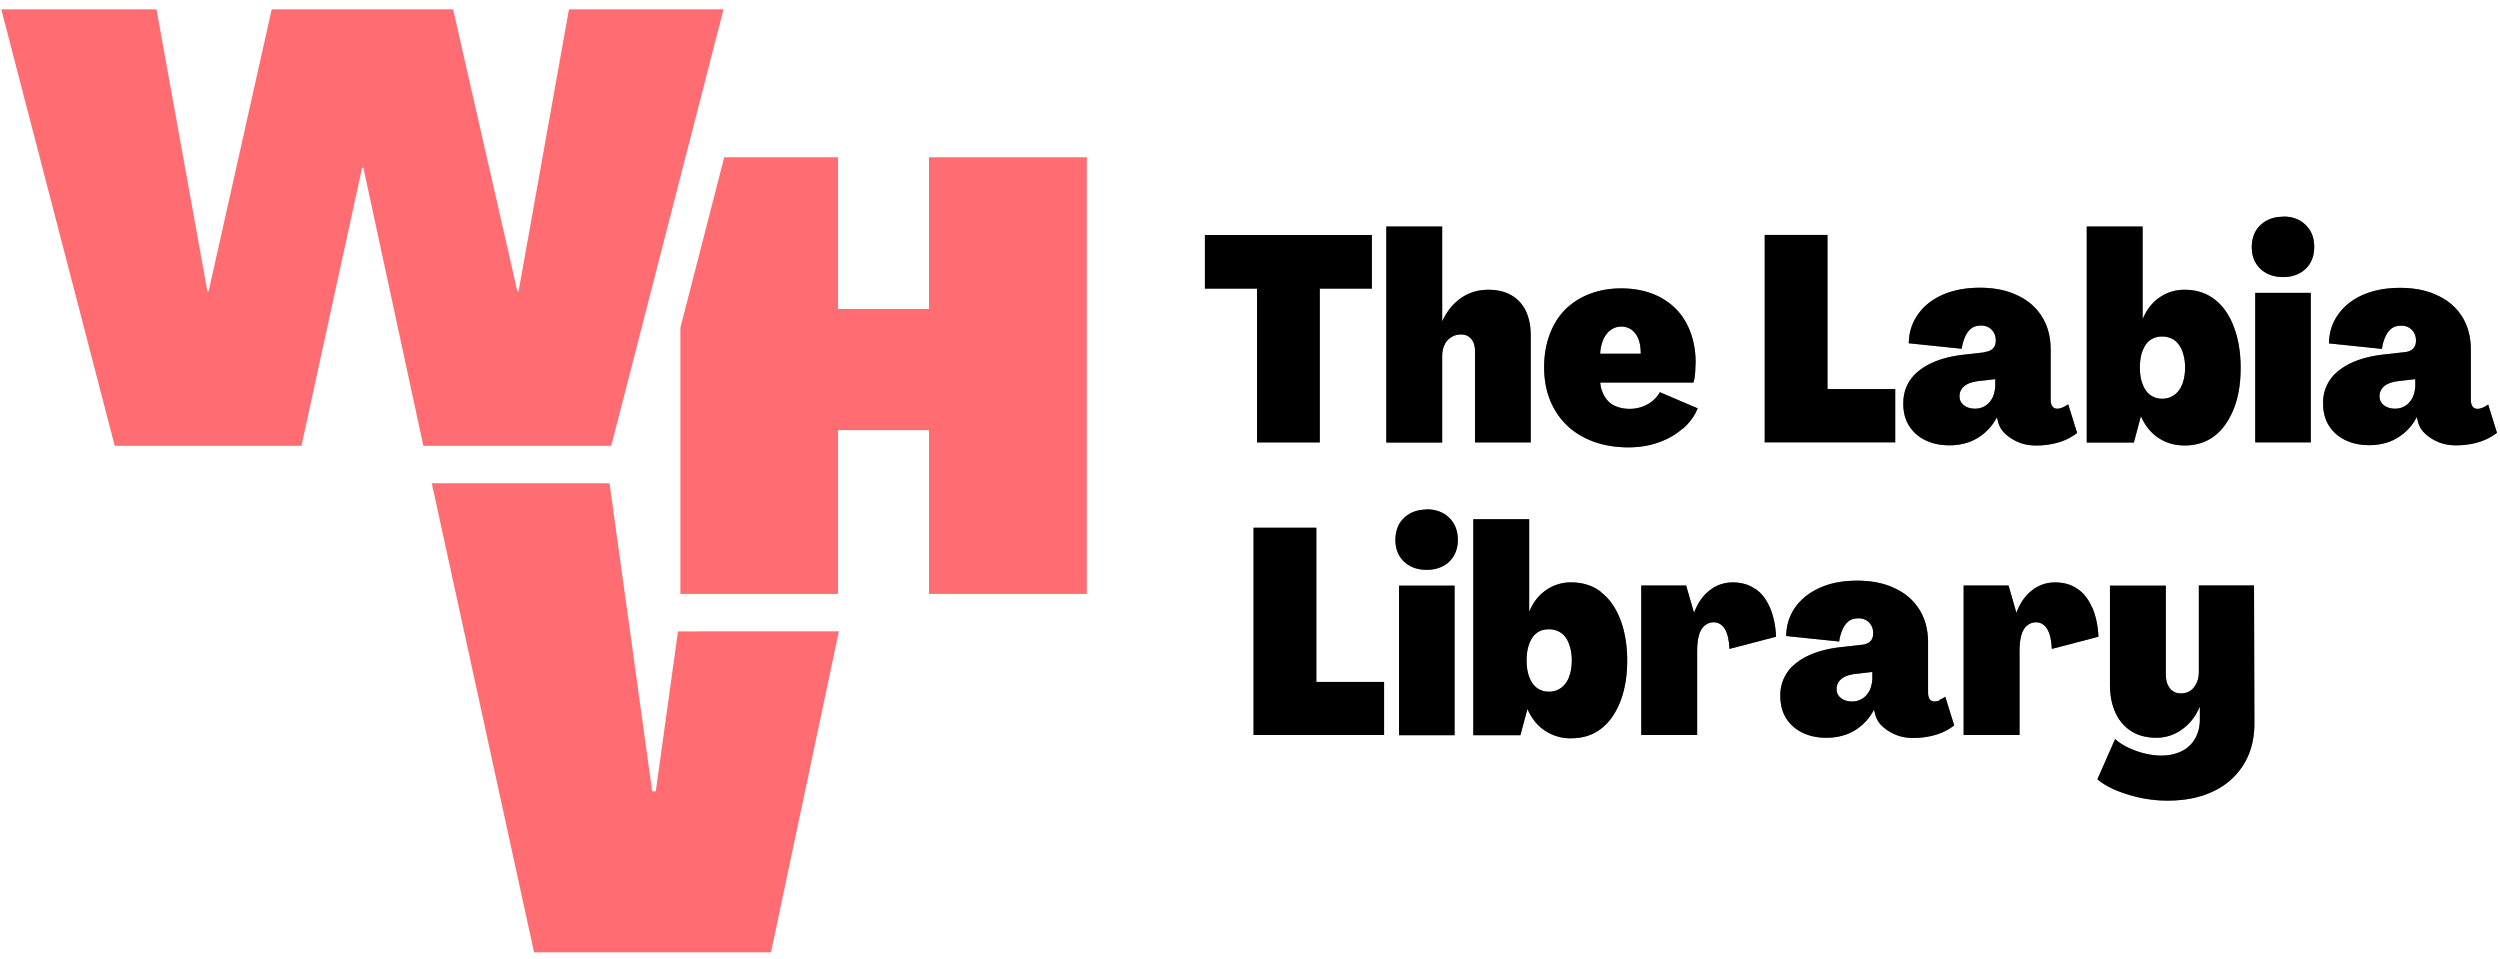
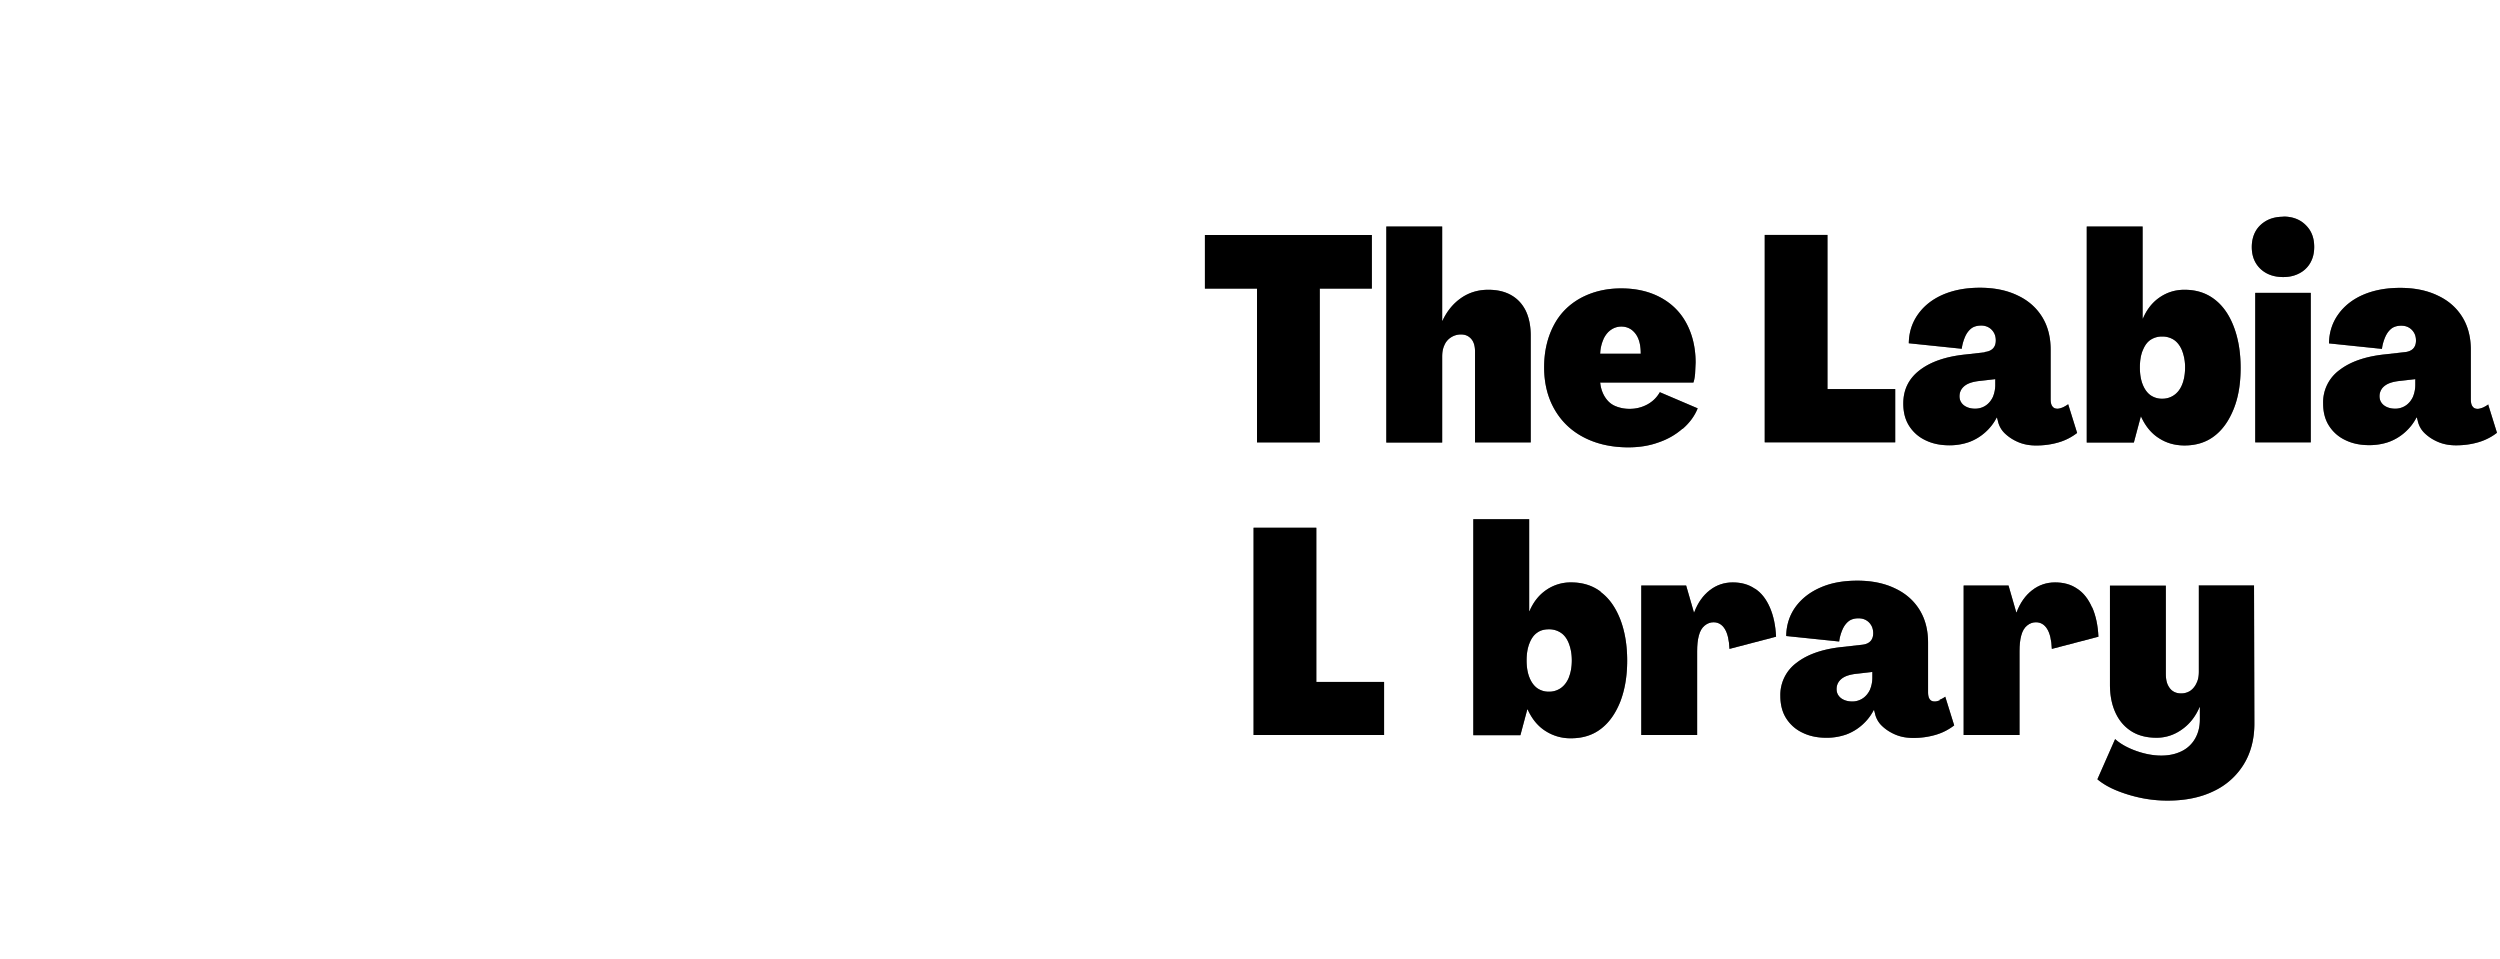
<svg xmlns="http://www.w3.org/2000/svg" width="172" height="66" fill="none">
  <style>.B{fill-opacity:.2}</style>
  <g clip-path="url(#A)">
    <g fill="#ff6c72">
-       <path d="M46.644 43.439l-1.526 11.006h-.248l-2.934-21.197H29.705l7.038 32.274h16.3l4.672-22.084H46.644zM49.778.643H39.144l-3.466 19.4h-.083L31.172.643H18.693l-4.341 19.4h-.083L10.767.643H.086l7.807 30.028h12.846l4.176-19.14h.083l4.128 19.14h12.929L49.778.643zm14.136 10.179V21.26h-6.257V10.822h-7.831L46.81 22.55v18.313h10.847V29.595h6.257v11.267h10.859v-30.04H63.914z" />
-     </g>
+       </g>
    <g fill="#000">
      <use href="#B" />
      <use href="#B" class="B" />
      <use href="#B" class="B" />
      <use href="#B" class="B" />
      <use href="#C" />
      <use href="#C" class="B" />
      <use href="#C" class="B" />
      <use href="#C" class="B" />
      <use href="#D" />
      <use href="#D" class="B" />
      <use href="#D" class="B" />
      <use href="#D" class="B" />
      <use href="#E" />
      <use href="#E" class="B" />
      <use href="#E" class="B" />
      <use href="#E" class="B" />
      <use href="#F" />
      <use href="#F" class="B" />
      <use href="#F" class="B" />
      <use href="#F" class="B" />
      <use href="#G" />
      <use href="#G" class="B" />
      <use href="#G" class="B" />
      <use href="#G" class="B" />
      <use href="#H" />
      <use href="#H" class="B" />
      <use href="#H" class="B" />
      <use href="#H" class="B" />
      <use href="#I" />
      <use href="#I" class="B" />
      <use href="#I" class="B" />
      <use href="#I" class="B" />
      <use href="#J" />
      <use href="#J" class="B" />
      <use href="#J" class="B" />
      <use href="#J" class="B" />
      <use href="#K" />
      <use href="#K" class="B" />
      <use href="#K" class="B" />
      <use href="#K" class="B" />
      <use href="#L" />
      <use href="#L" class="B" />
      <use href="#L" class="B" />
      <use href="#L" class="B" />
      <use href="#M" />
      <use href="#M" class="B" />
      <use href="#M" class="B" />
      <use href="#M" class="B" />
      <use href="#N" />
      <use href="#N" class="B" />
      <use href="#N" class="B" />
      <use href="#N" class="B" />
      <use href="#O" />
      <use href="#O" class="B" />
      <use href="#O" class="B" />
      <use href="#O" class="B" />
      <use href="#P" />
      <use href="#P" class="B" />
      <use href="#P" class="B" />
      <use href="#P" class="B" />
      <use href="#Q" />
      <use href="#Q" class="B" />
      <use href="#Q" class="B" />
      <use href="#Q" class="B" />
      <use href="#R" />
      <use href="#R" class="B" />
      <use href="#R" class="B" />
      <use href="#R" class="B" />
    </g>
  </g>
  <defs>
    <clipPath id="A">
      <path fill="#fff" transform="translate(.086 .643)" d="M0 0h171.741v64.88H0z" />
    </clipPath>
    <path id="B" d="M86.483 30.435H90.8V19.854h3.584v-3.688H82.898v3.688h3.584v10.581z" />
    <path id="C" d="M101.47 30.435h3.844v-7.353c0-.662-.118-1.229-.343-1.702-.237-.473-.568-.828-1.006-1.076s-.958-.367-1.573-.367c-.698 0-1.325.189-1.869.568s-.97.898-1.277 1.56h-.024v-6.478h-3.844v14.86h3.844v-5.911c0-.307.047-.567.154-.792a1.16 1.16 0 0 1 .45-.532 1.24 1.24 0 0 1 .698-.201c.296 0 .521.106.698.307s.26.497.26.863v6.266l-.011-.012z" />
    <path id="D" d="M115.77 29.501c.474-.414.817-.875 1.03-1.407l-2.603-1.111c-.201.355-.485.638-.851.839a2.52 2.52 0 0 1-1.219.307 2.48 2.48 0 0 1-1.017-.201c-.296-.13-.521-.343-.698-.627s-.284-.615-.319-.981h6.411c.059-.154.094-.366.118-.615l.036-.757c0-1.017-.213-1.915-.627-2.695s-1.018-1.371-1.786-1.785-1.668-.626-2.709-.626-1.964.225-2.78.662c-.816.449-1.443 1.076-1.869 1.903s-.651 1.773-.651 2.861.237 2.069.722 2.908 1.159 1.478 2.035 1.927 1.892.674 3.04.674c.733 0 1.419-.106 2.046-.331.639-.213 1.195-.532 1.668-.946h.023zm-5.453-6.171c.142-.296.32-.508.533-.65a1.24 1.24 0 0 1 .698-.213c.26 0 .496.071.709.225a1.43 1.43 0 0 1 .473.65c.107.272.154.615.154.993h-2.791c.011-.366.094-.697.224-.993v-.012z" />
    <path id="E" d="M130.391 26.77h-4.661V16.165h-4.317v14.269h8.978V26.77z" />
    <path id="F" d="M136.554 24.24l-1.373.154c-1.336.142-2.377.508-3.122 1.088s-1.112 1.336-1.112 2.282c0 .603.13 1.111.402 1.537s.65.768 1.135.993c.485.236 1.03.343 1.645.343a4.08 4.08 0 0 0 1.348-.225c.414-.154.781-.378 1.1-.662a3.48 3.48 0 0 0 .793-1.017h.023l.059.213a1.66 1.66 0 0 0 .485.875c.261.248.568.449.935.603s.769.225 1.218.225c.544 0 1.053-.071 1.538-.213a3.84 3.84 0 0 0 1.278-.65l-.616-1.974a2.2 2.2 0 0 1-.39.225c-.13.047-.248.083-.343.083-.166 0-.284-.059-.355-.165-.083-.106-.118-.272-.118-.497v-3.405c0-.875-.201-1.631-.592-2.258s-.946-1.123-1.679-1.466c-.734-.355-1.597-.532-2.591-.532s-1.821.166-2.543.473c-.733.319-1.301.768-1.715 1.348s-.627 1.241-.639 1.998l3.643.378c.036-.295.119-.567.225-.816s.26-.449.426-.579.402-.201.674-.201a1.04 1.04 0 0 1 .509.118.96.96 0 0 1 .367.355c.094.154.142.343.142.556 0 .236-.071.426-.202.556s-.319.213-.579.236l.024.024zm.721 2.234a2.16 2.16 0 0 1-.166.839c-.118.248-.283.449-.496.591s-.462.213-.722.213c-.319 0-.58-.083-.781-.236-.201-.166-.295-.366-.295-.615 0-.296.118-.532.355-.721s.603-.296 1.088-.343l1.017-.118v.402-.012z" />
    <path id="G" d="M147.282 28.661h.024c.296.65.698 1.147 1.218 1.478.521.343 1.112.508 1.774.508.793 0 1.479-.213 2.035-.638.568-.426 1.005-1.04 1.337-1.856s.485-1.761.485-2.849-.166-2.045-.485-2.861c-.32-.828-.769-1.442-1.337-1.868s-1.242-.638-2.035-.638c-.626 0-1.182.166-1.691.508s-.899.828-1.171 1.466h-.024v-6.325h-3.844v14.86h3.241l.473-1.773v-.012zm.13-4.528c.13-.343.308-.591.533-.745a1.41 1.41 0 0 1 .816-.236 1.44 1.44 0 0 1 .816.236c.236.166.426.414.556.745a3.17 3.17 0 0 1 .201 1.159c0 .437-.071.839-.201 1.159-.13.331-.32.567-.556.733a1.39 1.39 0 0 1-.816.248 1.36 1.36 0 0 1-.816-.248c-.225-.165-.403-.414-.533-.745s-.189-.721-.189-1.159.059-.828.189-1.158v.012z" />
    <path id="H" d="M157.1 14.912c-.438 0-.816.083-1.147.26-.32.177-.58.414-.757.721s-.273.686-.273 1.099c0 .627.202 1.123.592 1.501.402.378.923.568 1.573.568.414 0 .781-.083 1.112-.26a1.81 1.81 0 0 0 .757-.733c.178-.319.26-.674.26-1.076 0-.627-.189-1.123-.591-1.513-.39-.39-.911-.579-1.538-.579l.012.012z" />
    <path id="I" d="M158.981 20.149h-3.821v10.285h3.821V20.149z" />
    <path id="J" d="M171.2 27.822a2.17 2.17 0 0 1-.391.225c-.13.047-.248.083-.343.083-.165 0-.283-.059-.354-.166-.083-.106-.119-.272-.119-.497v-3.405c0-.875-.201-1.631-.591-2.258s-.946-1.123-1.68-1.466c-.733-.355-1.597-.532-2.59-.532s-1.822.166-2.543.473c-.734.319-1.302.768-1.716 1.348s-.627 1.241-.638 1.998l3.643.378c.035-.296.118-.567.225-.816s.26-.449.425-.579.403-.201.675-.201c.189 0 .355.035.508.118a.96.96 0 0 1 .367.355c.095.154.142.343.142.556 0 .236-.071.426-.201.556s-.32.213-.58.237l-1.372.154c-1.337.142-2.377.508-3.123 1.088a2.74 2.74 0 0 0-1.112 2.282c0 .603.131 1.111.403 1.537s.65.768 1.135.993c.485.236 1.029.343 1.644.343.485 0 .947-.083 1.349-.225.414-.154.781-.378 1.1-.662.331-.296.591-.627.792-1.017h.024l.059.213a1.66 1.66 0 0 0 .485.875c.26.248.568.449.935.603s.769.225 1.218.225c.544 0 1.053-.071 1.538-.213s.911-.366 1.277-.65l-.615-1.974.024.024zm-5.027-1.348c0 .307-.06.579-.166.839-.118.248-.284.449-.497.591a1.29 1.29 0 0 1-.721.213c-.32 0-.58-.083-.781-.236-.201-.166-.296-.366-.296-.615a.88.88 0 0 1 .355-.721c.237-.189.603-.296 1.088-.343l1.018-.118v.402-.012z" />
    <path id="K" d="M90.563 36.31h-4.317v14.258h8.978v-3.653h-4.661V36.31z" />
-     <path id="L" d="M98.181 35.057c-.438 0-.816.083-1.147.26-.319.177-.58.414-.757.721s-.272.686-.272 1.099c0 .627.201 1.123.591 1.501.402.378.923.567 1.573.567.414 0 .781-.083 1.112-.26a1.81 1.81 0 0 0 .757-.733c.178-.319.26-.674.26-1.076 0-.627-.201-1.123-.591-1.513-.39-.378-.911-.579-1.538-.579l.012.012z" />
-     <path id="M" d="M100.074 40.294h-3.821V50.58h3.821V40.294z" />
    <path id="N" d="M110.128 40.708c-.568-.426-1.242-.638-2.034-.638a2.94 2.94 0 0 0-1.692.508c-.509.343-.899.828-1.171 1.466h-.024v-6.325h-3.844V50.58h3.241l.473-1.773h.024c.296.65.698 1.147 1.218 1.478a3.15 3.15 0 0 0 1.775.508c.792 0 1.478-.213 2.034-.638.568-.426 1.006-1.04 1.337-1.856.319-.816.485-1.762.485-2.849s-.166-2.045-.485-2.861c-.331-.828-.769-1.442-1.349-1.868l.012-.012zm-2.188 5.899c-.13.319-.32.568-.556.733a1.39 1.39 0 0 1-.816.248 1.36 1.36 0 0 1-.816-.248c-.225-.166-.403-.414-.533-.745s-.189-.721-.189-1.159.059-.828.189-1.159c.13-.343.308-.591.533-.745.224-.166.496-.237.816-.237a1.44 1.44 0 0 1 .816.237c.236.154.426.402.556.745s.201.721.201 1.159-.071.839-.201 1.159v.012z" />
    <path id="O" d="M120.739 40.507c-.426-.296-.935-.437-1.526-.437s-1.112.177-1.574.532-.828.863-1.076 1.525h-.024l-.532-1.844h-3.087v10.285h3.844v-5.769c0-.414.036-.768.118-1.076s.213-.532.403-.686.39-.225.603-.225c.331 0 .591.154.78.461s.296.768.32 1.371l3.205-.839c-.035-.768-.177-1.442-.425-2.01s-.58-1.005-1.018-1.289h-.011z" />
    <path id="P" d="M133.466 48.18c-.13.047-.248.083-.343.083-.165 0-.284-.047-.355-.154-.082-.106-.118-.272-.118-.497v-3.405c0-.875-.201-1.631-.591-2.258s-.947-1.123-1.68-1.466c-.733-.355-1.597-.532-2.591-.532s-1.821.154-2.543.473c-.733.319-1.301.769-1.715 1.336-.414.579-.627 1.241-.639 1.998l3.644.378c.035-.296.118-.568.224-.816s.261-.449.426-.579.402-.201.674-.201c.19 0 .355.035.509.118a.96.96 0 0 1 .367.355c.094.154.142.343.142.556 0 .236-.071.426-.201.556s-.32.213-.58.236l-1.372.154c-1.337.142-2.378.508-3.123 1.088a2.74 2.74 0 0 0-1.112 2.282c0 .591.13 1.111.402 1.537s.651.768 1.136.993c.485.236 1.029.343 1.644.343a4.09 4.09 0 0 0 1.349-.225c.414-.154.78-.378 1.1-.662.331-.295.591-.626.792-1.017h.024l.059.213a1.66 1.66 0 0 0 .485.875c.26.248.568.449.934.603s.769.225 1.219.225a5.42 5.42 0 0 0 1.537-.213 3.84 3.84 0 0 0 1.278-.65l-.615-1.974a1.59 1.59 0 0 1-.39.213l.023.035zm-4.648-1.561c0 .307-.06.579-.166.839-.118.248-.284.449-.497.591a1.29 1.29 0 0 1-.721.213c-.32 0-.58-.083-.781-.236-.201-.166-.296-.367-.296-.615 0-.295.118-.532.355-.721s.603-.296 1.088-.343l1.018-.118v.402-.012z" />
    <path id="Q" d="M143.935 41.796c-.249-.568-.58-1.005-1.018-1.289-.425-.296-.934-.437-1.526-.437s-1.111.177-1.573.532-.828.863-1.076 1.525h-.024l-.532-1.844h-3.087v10.285h3.844v-5.769c0-.414.035-.768.118-1.076s.213-.532.402-.686.391-.225.604-.225c.331 0 .591.154.78.461s.296.768.32 1.371l3.205-.839c-.035-.768-.177-1.442-.426-2.01h-.011z" />
    <path id="R" d="M151.28 40.294v5.923c0 .307-.047.567-.165.792a1.26 1.26 0 0 1-.426.52 1.14 1.14 0 0 1-.651.177c-.213 0-.402-.059-.556-.165s-.272-.272-.355-.461c-.082-.201-.118-.437-.118-.721v-6.065h-3.844v6.798c0 .757.13 1.407.39 1.962s.627.969 1.1 1.265 1.053.437 1.715.437c.627 0 1.207-.189 1.727-.556.533-.366.947-.887 1.231-1.549h.023v.851c0 .485-.106.922-.319 1.3a2.13 2.13 0 0 1-.923.875c-.402.201-.875.307-1.407.307-.367 0-.746-.047-1.136-.142a5.91 5.91 0 0 1-1.112-.39c-.355-.166-.674-.367-.934-.603l-1.219 2.766c.379.319.84.579 1.372.792s1.089.378 1.668.497a8.98 8.98 0 0 0 1.786.177c1.219 0 2.272-.213 3.171-.65a4.83 4.83 0 0 0 2.07-1.844c.485-.792.733-1.726.733-2.802l-.024-9.505h-3.82l.023.012z" />
  </defs>
</svg>